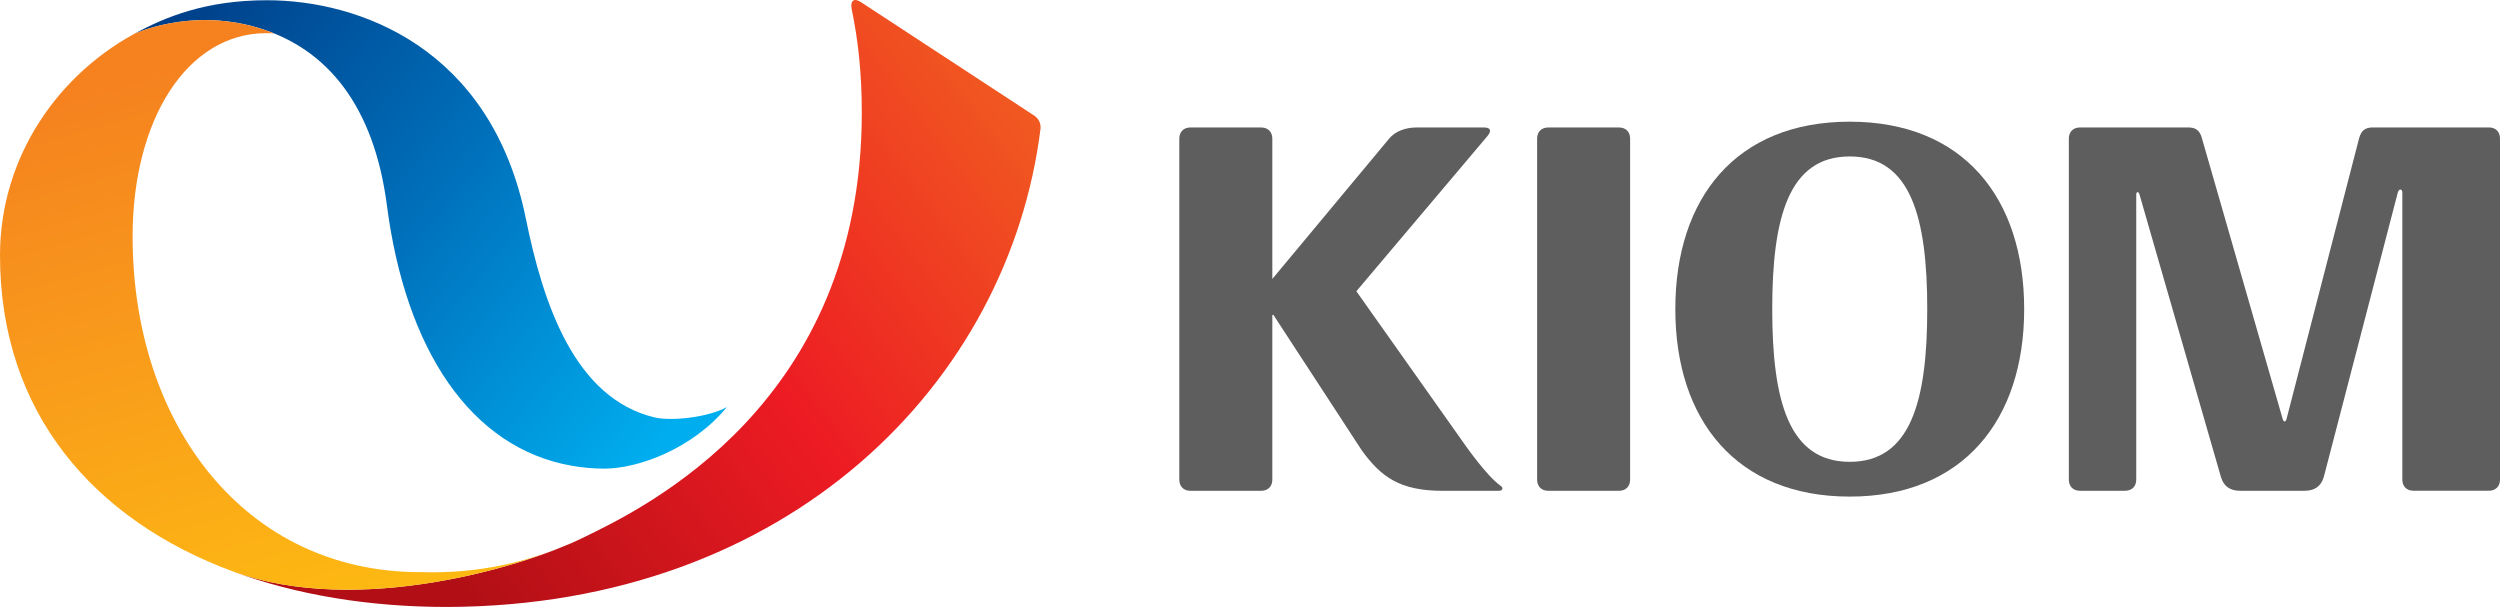
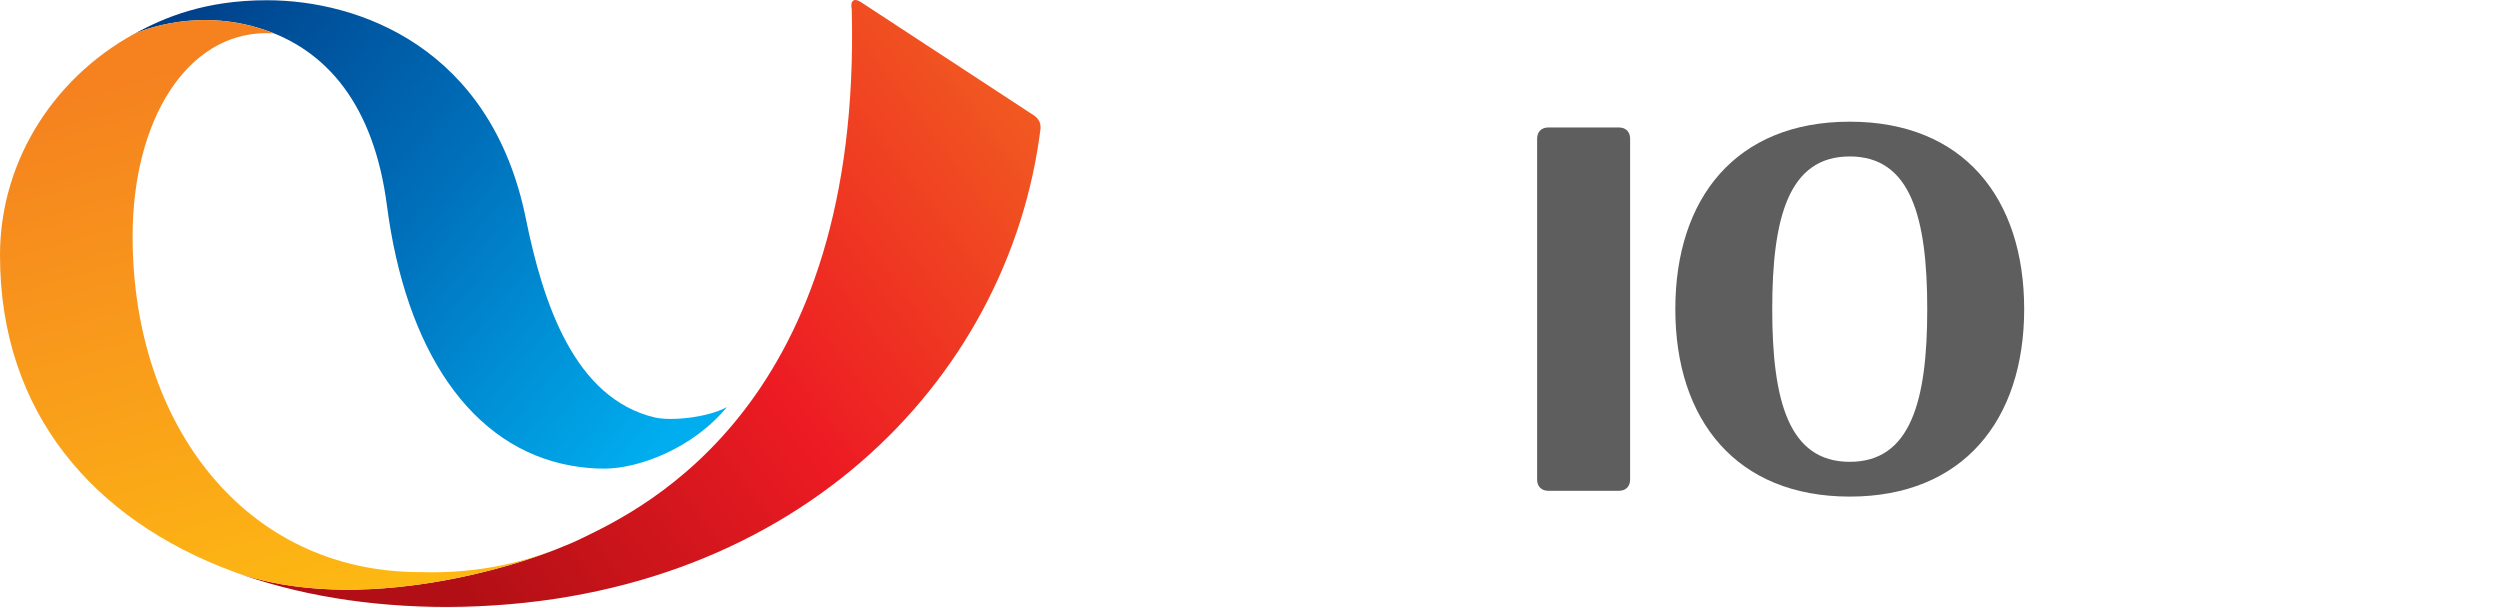
<svg xmlns="http://www.w3.org/2000/svg" width="226" height="55" viewBox="0 0 226 55" fill="none">
  <g clip-path="url(#clip0_364_350)">
    <path d="M59.216 37.745C51.921 36.028 49.087 27.398 47.539 19.77C44.402 4.277 32.418 0.022 24.132 0.022C18.593 0.022 14.895 1.54 12.082 3.093C12.082 3.093 17.028 0.691 23.198 2.473C29.692 4.357 33.826 9.722 34.976 18.561C36.67 31.614 42.537 40.488 51.677 42.103C52.632 42.27 53.618 42.364 54.626 42.364C57.662 42.364 62.58 40.603 65.717 36.794C63.999 37.748 60.68 38.082 59.22 37.741L59.216 37.745Z" fill="url(#paint0_linear_364_350)" />
-     <path d="M93.376 10.373L77.861 0.214C77.21 -0.238 76.837 0.05 76.997 0.855C77.516 3.32 77.907 6.362 77.907 10.168C77.907 36.495 58.279 45.916 52.632 48.645C47.504 51.159 32.362 55.8 21.026 51.646C26.771 53.781 33.376 54.87 40.438 54.87C71.308 54.766 91.215 34.597 94.067 11.609C94.084 11.059 93.882 10.7 93.383 10.37L93.376 10.373Z" fill="url(#paint1_linear_364_350)" />
+     <path d="M93.376 10.373L77.861 0.214C77.21 -0.238 76.837 0.05 76.997 0.855C77.907 36.495 58.279 45.916 52.632 48.645C47.504 51.159 32.362 55.8 21.026 51.646C26.771 53.781 33.376 54.87 40.438 54.87C71.308 54.766 91.215 34.597 94.067 11.609C94.084 11.059 93.882 10.7 93.383 10.37L93.376 10.373Z" fill="url(#paint1_linear_364_350)" />
    <path d="M37.974 51.72C22.134 51.72 11.988 38.361 11.988 21.378C11.988 10.84 16.888 2.996 24.09 2.996C24.32 2.996 24.547 3.006 24.766 3.024C24.257 2.815 23.734 2.634 23.194 2.474C17.024 0.691 12.078 3.093 12.078 3.093C12.326 2.954 12.587 2.818 12.848 2.683C5.166 6.571 0 14.307 0 23.074C0 37.331 8.491 46.988 21.019 51.647C32.355 55.803 47.486 51.166 52.624 48.645C48.173 50.773 43.262 51.904 37.97 51.716L37.974 51.72Z" fill="url(#paint2_linear_364_350)" />
    <path d="M151.449 27.946C151.449 17.904 156.934 11 167.215 11C177.496 11 182.986 17.904 182.986 27.946C182.986 37.988 177.445 44.892 167.215 44.892C156.985 44.892 151.449 37.991 151.449 27.946ZM167.215 41.749C172.738 41.749 174.223 36.23 174.223 27.946C174.223 19.662 172.738 14.143 167.215 14.143C161.693 14.143 160.21 19.667 160.21 27.946C160.21 36.225 161.698 41.749 167.215 41.749Z" fill="#5E5E5E" />
-     <path d="M135.625 43.892H135.628C134.443 43.075 132.491 40.291 132.491 40.291L122.615 26.329L134.456 12.311C134.887 11.8 134.733 11.523 134.142 11.523H128.055C127.08 11.523 126.14 11.851 125.576 12.534L115.018 25.217V12.534C115.018 11.936 114.643 11.523 114.004 11.523H107.619C106.982 11.523 106.609 11.936 106.609 12.534V43.36C106.609 43.958 106.982 44.368 107.619 44.368H114.004C114.643 44.368 115.018 43.956 115.018 43.36V28.472H115.119L123.084 40.682C124.817 43.091 126.524 44.371 130.43 44.371H135.468C135.91 44.371 135.907 44.057 135.625 43.897V43.892Z" fill="#5E5E5E" />
    <path d="M147.362 43.392V12.499C147.349 11.92 146.979 11.523 146.353 11.523H139.968C139.329 11.523 138.956 11.936 138.956 12.534V43.36C138.956 43.958 139.329 44.368 139.968 44.368H146.353C146.979 44.368 147.349 43.969 147.362 43.392Z" fill="#5E5E5E" />
-     <path d="M224.988 11.521H214.511C213.832 11.521 213.448 11.777 213.254 12.532L206.701 37.879C206.618 38.196 206.435 38.151 206.355 37.879L199.064 12.532C198.87 11.777 198.486 11.521 197.81 11.521H188.035C187.399 11.521 187.023 11.933 187.023 12.532V43.358C187.023 43.956 187.399 44.366 188.035 44.366H192.104C192.743 44.366 193.116 43.953 193.116 43.358V17.574C193.116 17.311 193.331 17.303 193.403 17.556L200.771 43.116C201.027 44.004 201.655 44.366 202.491 44.366H208.349C209.185 44.366 209.816 44.004 210.072 43.113L216.763 17.399C216.856 17.048 217.171 17.034 217.171 17.417V43.355C217.171 43.953 217.543 44.363 218.182 44.363H224.991C225.627 44.363 226 43.951 226 43.355V12.529C226 11.931 225.627 11.519 224.991 11.519L224.988 11.521Z" fill="#5E5E5E" />
  </g>
  <defs>
    <linearGradient id="paint0_linear_364_350" x1="15.575" y1="0.353" x2="61.534" y2="38.346" gradientUnits="userSpaceOnUse">
      <stop stop-color="#003E88" />
      <stop offset="0.5" stop-color="#0071BC" />
      <stop offset="1" stop-color="#00AEEF" />
    </linearGradient>
    <linearGradient id="paint1_linear_364_350" x1="38.978" y1="49.993" x2="92.935" y2="9.238" gradientUnits="userSpaceOnUse">
      <stop stop-color="#B10F15" />
      <stop offset="0.5" stop-color="#ED1B23" />
      <stop offset="1" stop-color="#F15A21" />
    </linearGradient>
    <linearGradient id="paint2_linear_364_350" x1="16.965" y1="5.788" x2="30.793" y2="53.81" gradientUnits="userSpaceOnUse">
      <stop stop-color="#F5821F" />
      <stop offset="0.5" stop-color="#F99D1B" />
      <stop offset="1" stop-color="#FDB812" />
    </linearGradient>
    <clipPath id="clip0_364_350">
      <rect width="226" height="55" fill="white" />
    </clipPath>
  </defs>
</svg>